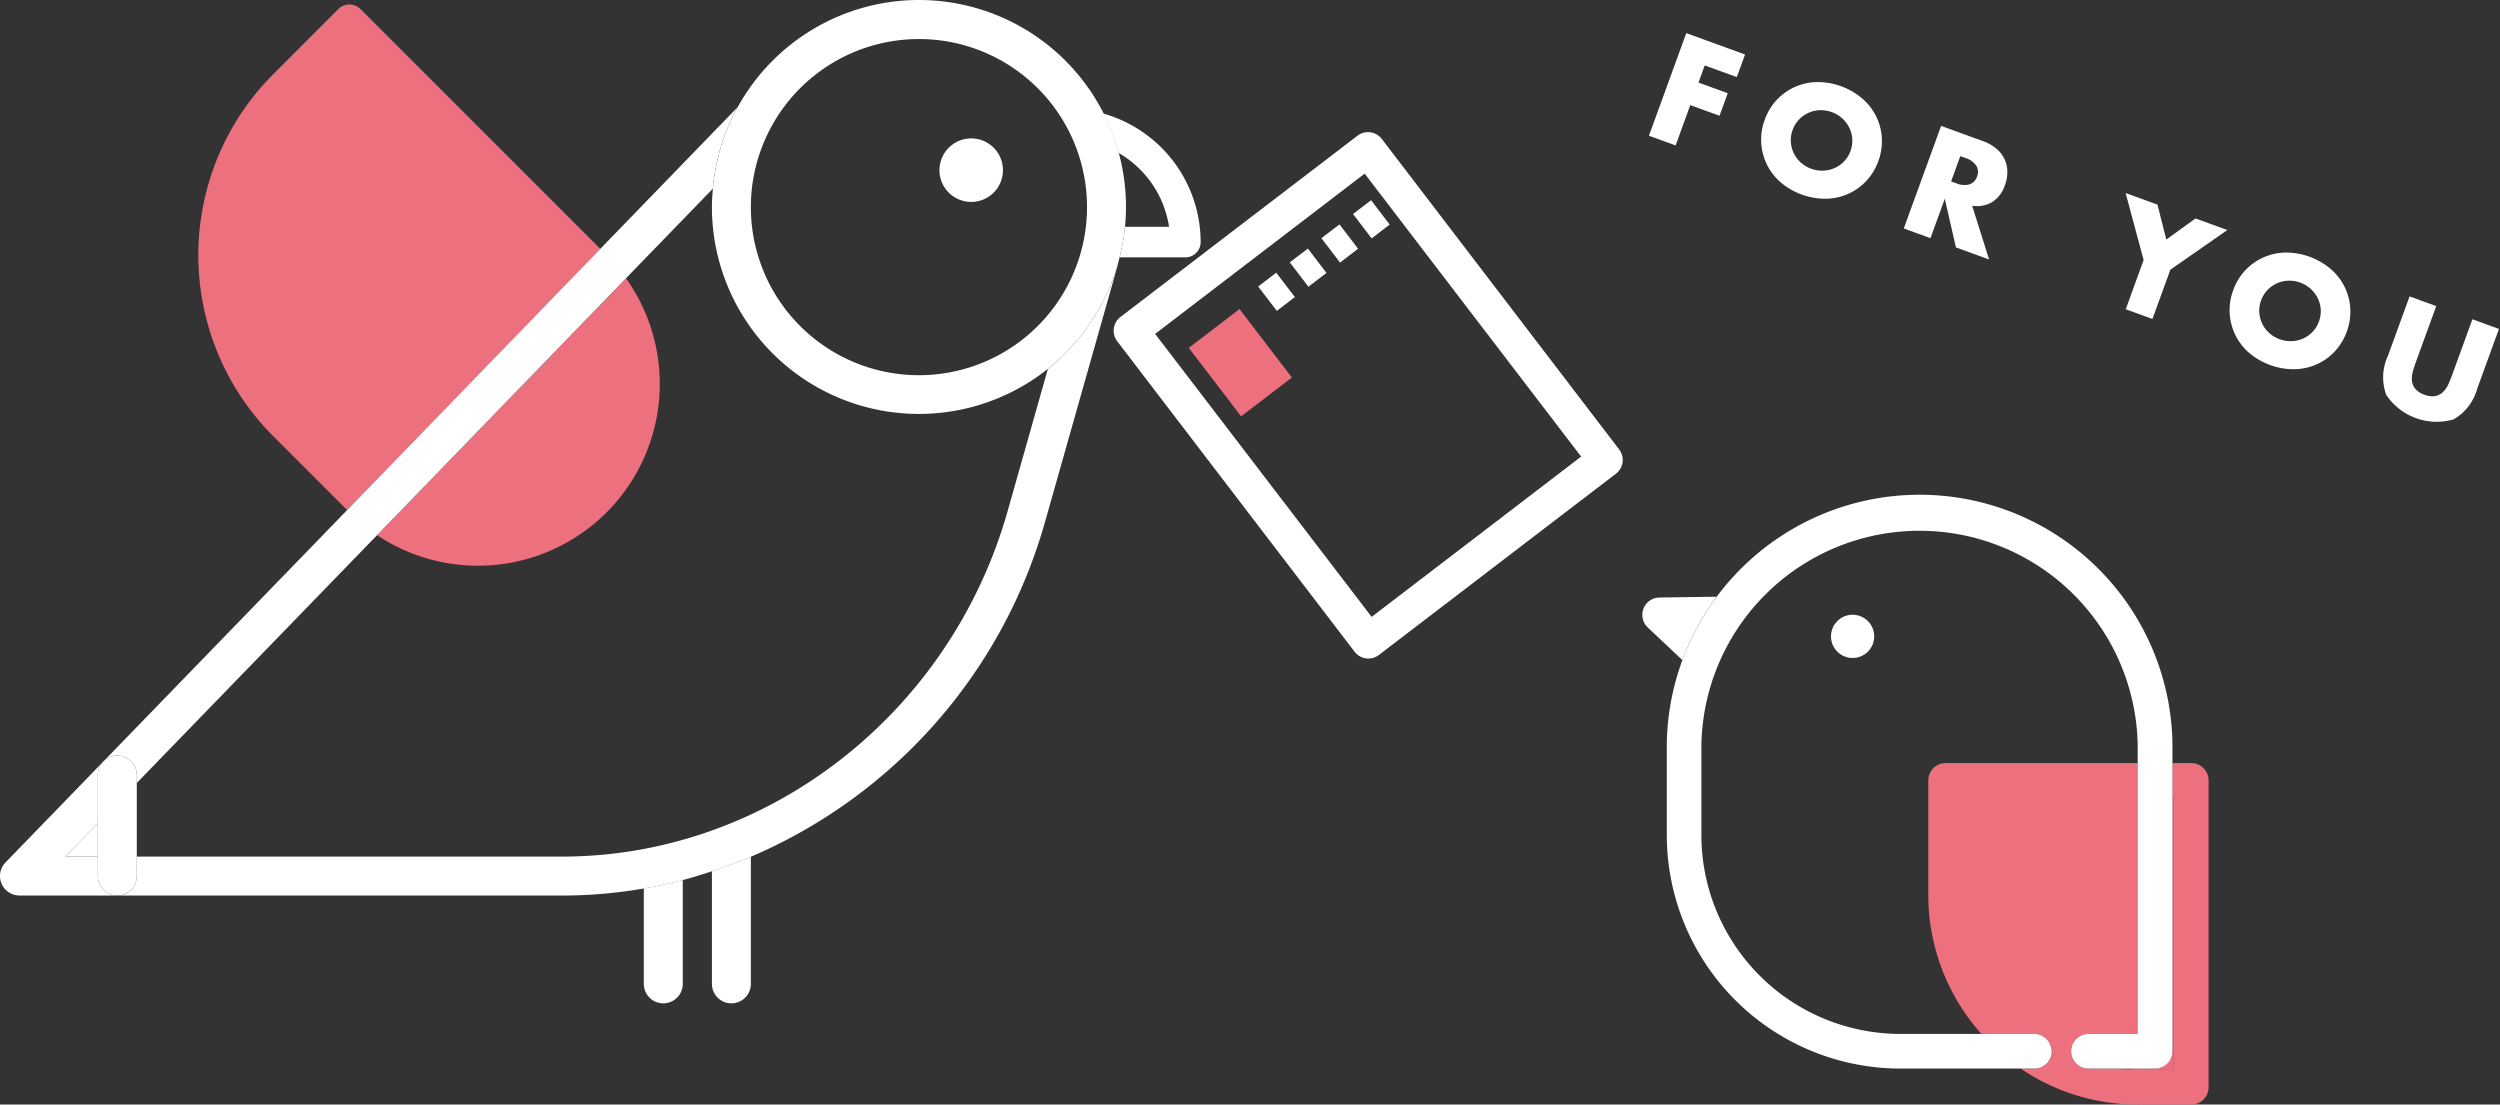
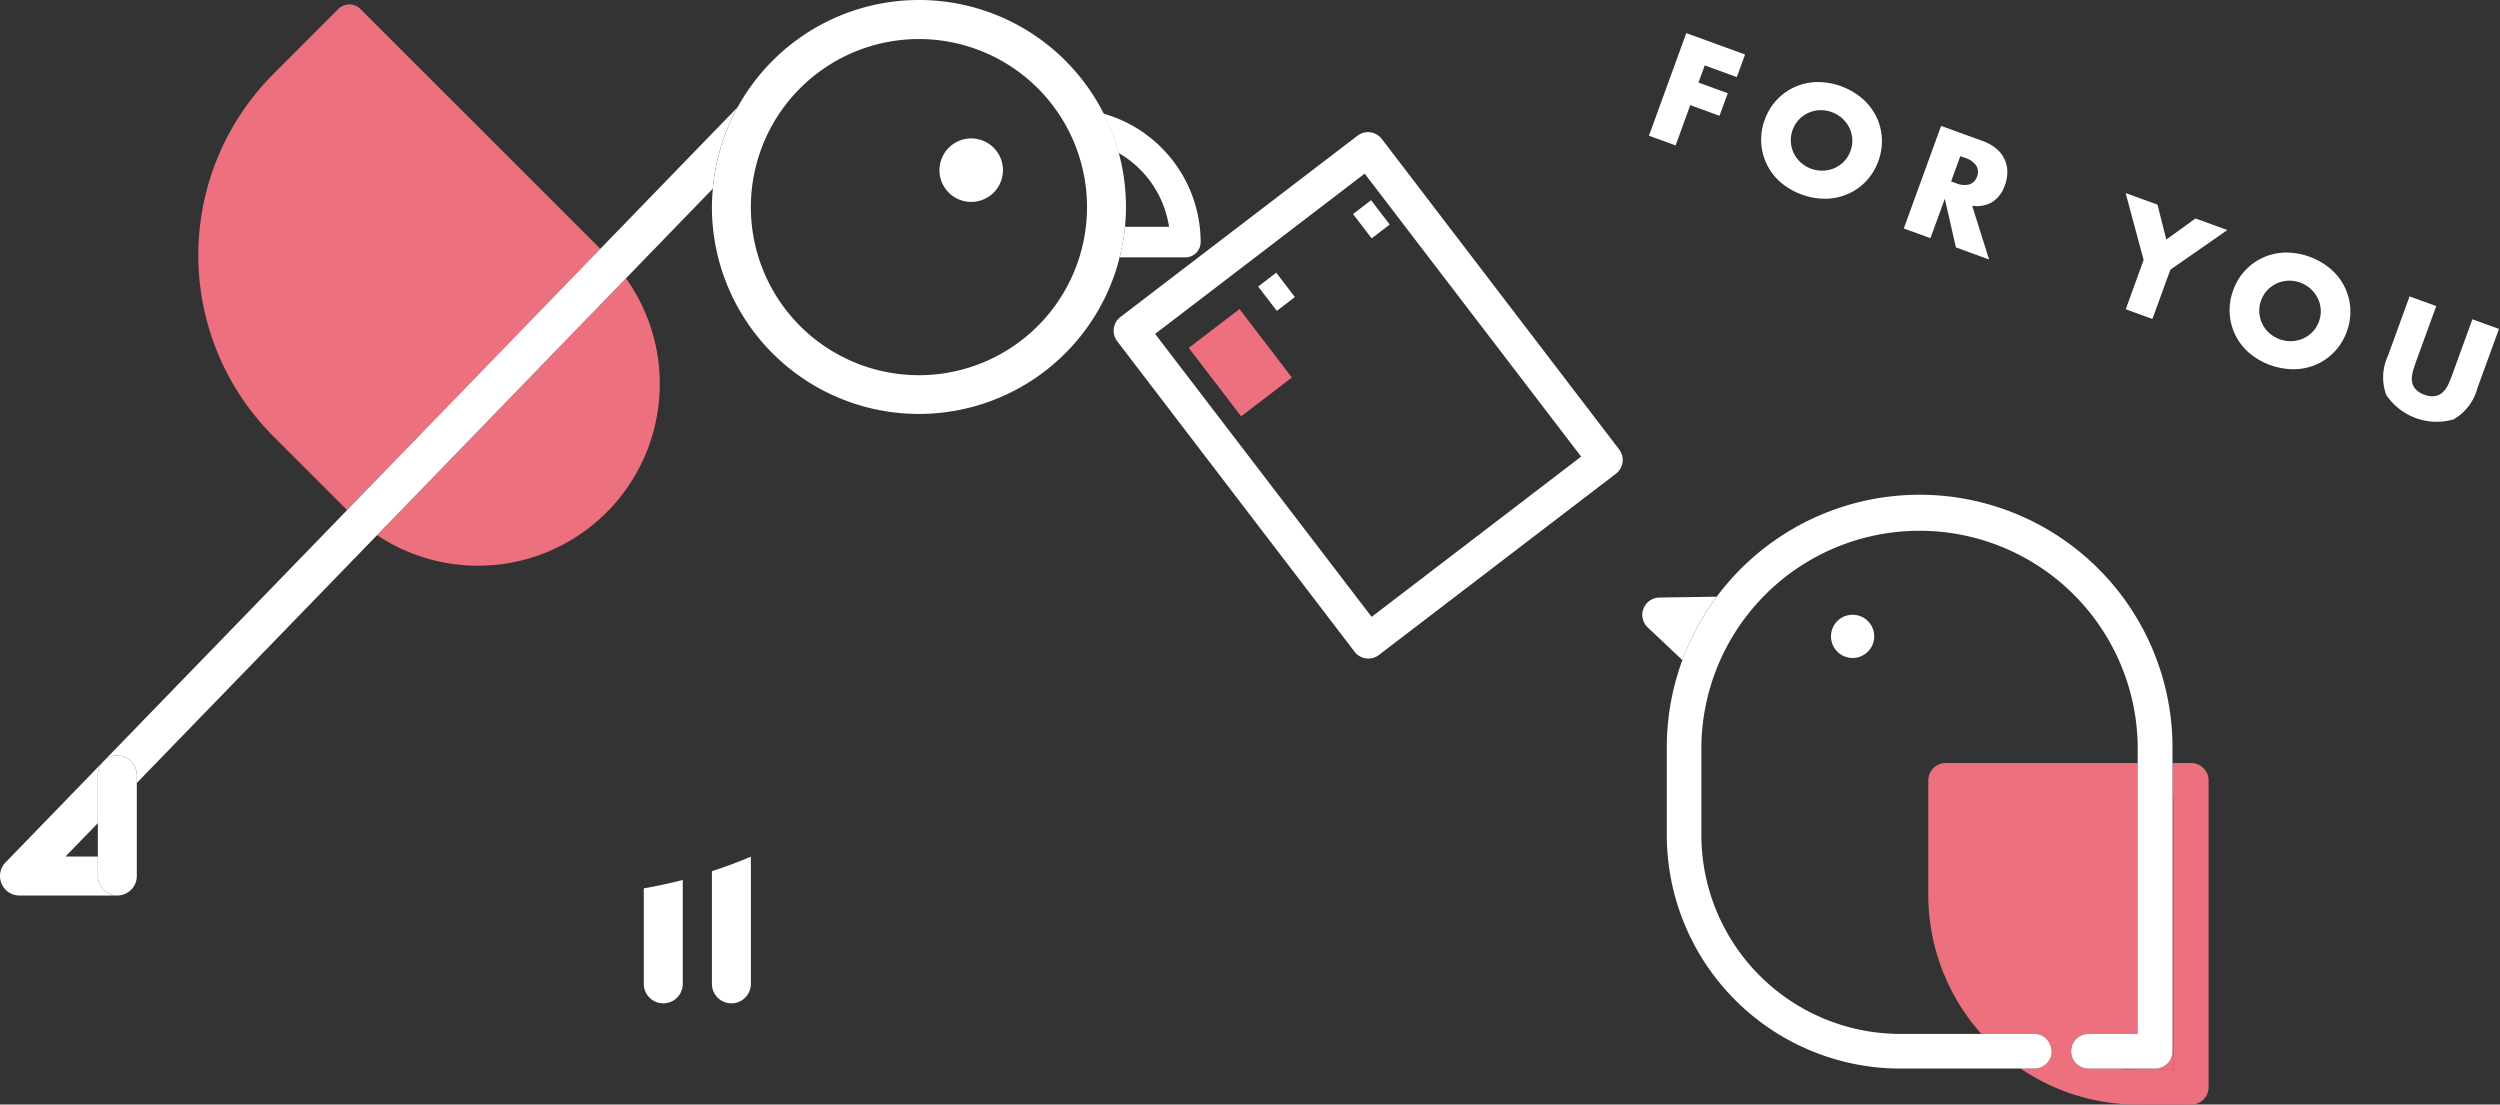
<svg xmlns="http://www.w3.org/2000/svg" width="194.697" height="86.021" viewBox="0 0 194.697 86.021">
  <rect x="0" y="0" width="194.697" height="86.021" fill="#333333" stroke="none" />
  <defs>
    <style>.a{fill:none;}.b{clip-path:url(#a);}.c{fill:#fff;}.d{fill:#ed707f;}</style>
    <clipPath id="a">
      <rect class="a" width="172" height="86.021" />
    </clipPath>
  </defs>
  <g transform="translate(-1206.004 -7774.038)">
    <g transform="translate(1206.004 7774.038)">
      <g class="b" transform="translate(0 0)">
        <path class="c" d="M41.11,59.375a1.517,1.517,0,1,0,3.034,0V49.469Q42.654,50.1,41.11,50.6Z" transform="translate(14.333 17.247)" />
        <path class="c" d="M37.177,58.906a1.517,1.517,0,1,0,3.034,0V50.814q-1.5.388-3.034.655Z" transform="translate(12.962 17.716)" />
-         <path class="c" d="M6.3,50.133v-2.6l-2.521,2.6Z" transform="translate(1.319 16.572)" />
+         <path class="c" d="M6.3,50.133v-2.6Z" transform="translate(1.319 16.572)" />
        <path class="d" d="M41.164,16.073l-1.689,1.736-16,16.514-1.7,1.753a14.161,14.161,0,0,0,19.388-20" transform="translate(7.592 5.603)" />
        <path class="d" d="M42.763,19.292,24.06.592a1.225,1.225,0,0,0-1.683,0l-5.1,5.11a19.939,19.939,0,0,0,0,28.167l5.768,5.767,1.656-1.71L41.106,21Z" transform="translate(3.992 0.089)" />
        <path class="c" d="M7.621,66.067V64.55H5.1l2.521-2.6V58.205a1.517,1.517,0,1,1,3.034,0v.614l18.713-19.3,1.7-1.753,16-16.514,1.683-1.736,6.759-6.973a15.983,15.983,0,0,1,1.945-6.364L46.75,17.225l-1.657,1.71L28.69,35.86l-1.657,1.709L.427,65.013a1.517,1.517,0,0,0,1.09,2.573H9.138a1.518,1.518,0,0,1-1.517-1.517" transform="translate(0 2.155)" />
-         <path class="c" d="M84.682,15.285A16.148,16.148,0,0,1,79.246,23.4L76.109,34.482c-4.472,15.793-18.7,26.856-34.6,26.9H8.292V62.9a1.518,1.518,0,0,1-1.517,1.517H41.516a37.446,37.446,0,0,0,6.258-.55q1.535-.269,3.034-.655c.767-.2,1.52-.441,2.271-.686q1.544-.5,3.034-1.132A40.225,40.225,0,0,0,79.028,35.3l5.647-19.941a.249.249,0,0,1,.008-.077" transform="translate(2.362 5.328)" />
        <path class="c" d="M68.829,15.375H65.4a16.013,16.013,0,0,1-.422,2.382H70.1a1.19,1.19,0,0,0,1.191-1.191A10.42,10.42,0,0,0,63.715,6.558,16.01,16.01,0,0,1,64.9,9.625a8.038,8.038,0,0,1,3.93,5.751" transform="translate(22.214 2.286)" />
        <path class="c" d="M41.183,14.707c-.042.472-.073.944-.073,1.427a16.12,16.12,0,0,0,31.6,4.48c.055-.187.1-.38.147-.572a15.855,15.855,0,0,0,.422-2.38c.049-.5.078-1.014.078-1.531a16.119,16.119,0,0,0-32.176-1.424m29.142,1.427A13.09,13.09,0,1,1,57.234,3.041a13.091,13.091,0,0,1,13.09,13.093" transform="translate(14.333 0)" />
        <path class="c" d="M54.249,10.465a2.473,2.473,0,1,0,2.475-2.472h0a2.475,2.475,0,0,0-2.473,2.472" transform="translate(18.914 2.786)" />
        <path class="c" d="M8.684,53.011V45.149a1.517,1.517,0,0,0-3.034,0v7.861a1.517,1.517,0,0,0,3.034,0" transform="translate(1.97 15.212)" />
        <path class="d" d="M125.219,67.158h-2.981a13.57,13.57,0,0,0,1.637.108h2.8v-21.2h-.108V65.809a1.349,1.349,0,0,1-1.349,1.349" transform="translate(42.618 16.06)" />
        <path class="d" d="M131.82,44.066h-1.457v2.7h.108v21.2h-2.8a13.57,13.57,0,0,1-1.637-.108h-2.209a1.349,1.349,0,1,1,0-2.7h3.842V44.066H112.7a1.349,1.349,0,0,0-1.349,1.349v8.919a16.243,16.243,0,0,0,4.136,10.823h4.135a1.33,1.33,0,0,1,1.274.982,1.26,1.26,0,0,1,.074.367,1.349,1.349,0,0,1-1.349,1.349h-1.079a16.228,16.228,0,0,0,9.14,2.805h4.148a1.349,1.349,0,0,0,1.349-1.349v-23.9a1.349,1.349,0,0,0-1.349-1.349" transform="translate(38.822 15.363)" />
        <path class="c" d="M100.624,34.457l-4.459.065a1.349,1.349,0,0,0-.906,2.329l2.7,2.546a19.682,19.682,0,0,1,2.666-4.94" transform="translate(33.065 12.013)" />
        <path class="c" d="M126.229,71.911a1.259,1.259,0,0,0-.074-.367,1.33,1.33,0,0,0-1.274-.982H114.424a15.5,15.5,0,0,1-15.48-15.484V48.026a16.993,16.993,0,0,1,33.979,0V70.563H129.09a1.349,1.349,0,0,0,0,2.7h5.191a1.349,1.349,0,0,0,1.349-1.349v-23.9c0-.04,0-.08,0-.12a19.693,19.693,0,0,0-39.379,0v7.186A18.2,18.2,0,0,0,114.424,73.26H124.88a1.349,1.349,0,0,0,1.349-1.349" transform="translate(33.558 9.958)" />
        <path class="c" d="M107.415,35.5a1.683,1.683,0,1,0,1.683,1.683,1.684,1.684,0,0,0-1.683-1.683" transform="translate(36.864 12.376)" />
        <path class="c" d="M85.189,8.158A1.35,1.35,0,0,0,83.3,7.907L64.836,22.026a1.35,1.35,0,0,0-.251,1.888L83.075,48.1a1.35,1.35,0,0,0,1.888.251l18.463-14.119a1.348,1.348,0,0,0,.252-1.888ZM84.4,45.381,67.539,23.344,83.858,10.862,100.716,32.9Z" transform="translate(22.421 2.66)" />
        <rect class="d" width="4.978" height="6.717" transform="matrix(0.794, -0.607, 0.607, 0.794, 92.579, 27.091)" />
        <rect class="c" width="1.771" height="2.389" transform="matrix(0.794, -0.608, 0.608, 0.794, 97.985, 22.315)" />
-         <rect class="c" width="1.77" height="2.387" transform="matrix(0.795, -0.607, 0.607, 0.795, 100.447, 20.432)" />
-         <rect class="c" width="1.77" height="2.388" transform="matrix(0.795, -0.607, 0.607, 0.795, 102.909, 18.549)" />
        <rect class="c" width="1.771" height="2.388" transform="matrix(0.794, -0.608, 0.608, 0.794, 105.371, 16.668)" />
      </g>
    </g>
    <path class="c" d="M4.871,2.109H2.21V3.529H4.634V5.4H2.21V8.739H0V.237H4.871Zm5.491,2.379a2.266,2.266,0,0,0,.192.936,2.341,2.341,0,0,0,1.28,1.235,2.5,2.5,0,0,0,1.838,0,2.41,2.41,0,0,0,.767-.491,2.322,2.322,0,0,0,.524-.744,2.266,2.266,0,0,0,.192-.936,2.266,2.266,0,0,0-.192-.936,2.322,2.322,0,0,0-.524-.744,2.41,2.41,0,0,0-.767-.491,2.5,2.5,0,0,0-1.838,0,2.341,2.341,0,0,0-1.28,1.235A2.266,2.266,0,0,0,10.363,4.488Zm-2.312,0a4.381,4.381,0,0,1,2.8-4.144,5.4,5.4,0,0,1,3.794,0,4.481,4.481,0,0,1,1.494.953,4.361,4.361,0,0,1,.975,1.426,4.441,4.441,0,0,1,.35,1.765,4.441,4.441,0,0,1-.35,1.765,4.361,4.361,0,0,1-.975,1.426,4.481,4.481,0,0,1-1.494.953,5.4,5.4,0,0,1-3.794,0,4.4,4.4,0,0,1-2.8-4.144ZM23.33,4.037h.417a1.611,1.611,0,0,0,1-.271.925.925,0,0,0,.35-.778.925.925,0,0,0-.35-.778,1.611,1.611,0,0,0-1-.271H23.33Zm4.86,4.7H25.439L23.33,5.469v3.27H21.12V.237h3.439A3.376,3.376,0,0,1,25.8.445a2.336,2.336,0,0,1,1.393,1.4,2.908,2.908,0,0,1,.175,1.015A2.494,2.494,0,0,1,26.9,4.437a2.357,2.357,0,0,1-1.381.818ZM39.511,4.657l-3.1-4.42h2.639L40.628,2.56,42.2.237h2.639l-3.112,4.42V8.739h-2.21Zm9.675-.169a2.266,2.266,0,0,0,.192.936,2.341,2.341,0,0,0,1.28,1.235,2.5,2.5,0,0,0,1.838,0,2.41,2.41,0,0,0,.767-.491,2.322,2.322,0,0,0,.524-.744,2.266,2.266,0,0,0,.192-.936,2.266,2.266,0,0,0-.192-.936,2.322,2.322,0,0,0-.524-.744,2.41,2.41,0,0,0-.767-.491,2.5,2.5,0,0,0-1.838,0,2.341,2.341,0,0,0-1.28,1.235A2.266,2.266,0,0,0,49.186,4.488Zm-2.312,0a4.381,4.381,0,0,1,2.8-4.144,5.4,5.4,0,0,1,3.794,0,4.481,4.481,0,0,1,1.494.953,4.361,4.361,0,0,1,.975,1.426,4.441,4.441,0,0,1,.35,1.765,4.441,4.441,0,0,1-.35,1.765,4.361,4.361,0,0,1-.975,1.426,4.481,4.481,0,0,1-1.494.953,5.4,5.4,0,0,1-3.794,0,4.4,4.4,0,0,1-2.8-4.144ZM62.154.237V4.86q0,.372.028.761a2.086,2.086,0,0,0,.169.7,1.173,1.173,0,0,0,.445.513,1.572,1.572,0,0,0,.857.2,1.542,1.542,0,0,0,.851-.2,1.223,1.223,0,0,0,.445-.513,2,2,0,0,0,.175-.7q.028-.389.028-.761V.237h2.2V5.164a3.98,3.98,0,0,1-.908,2.9,4.729,4.729,0,0,1-5.587,0,3.964,3.964,0,0,1-.913-2.9V.237Z" transform="translate(1337.411 7776.395) rotate(20)" />
  </g>
</svg>